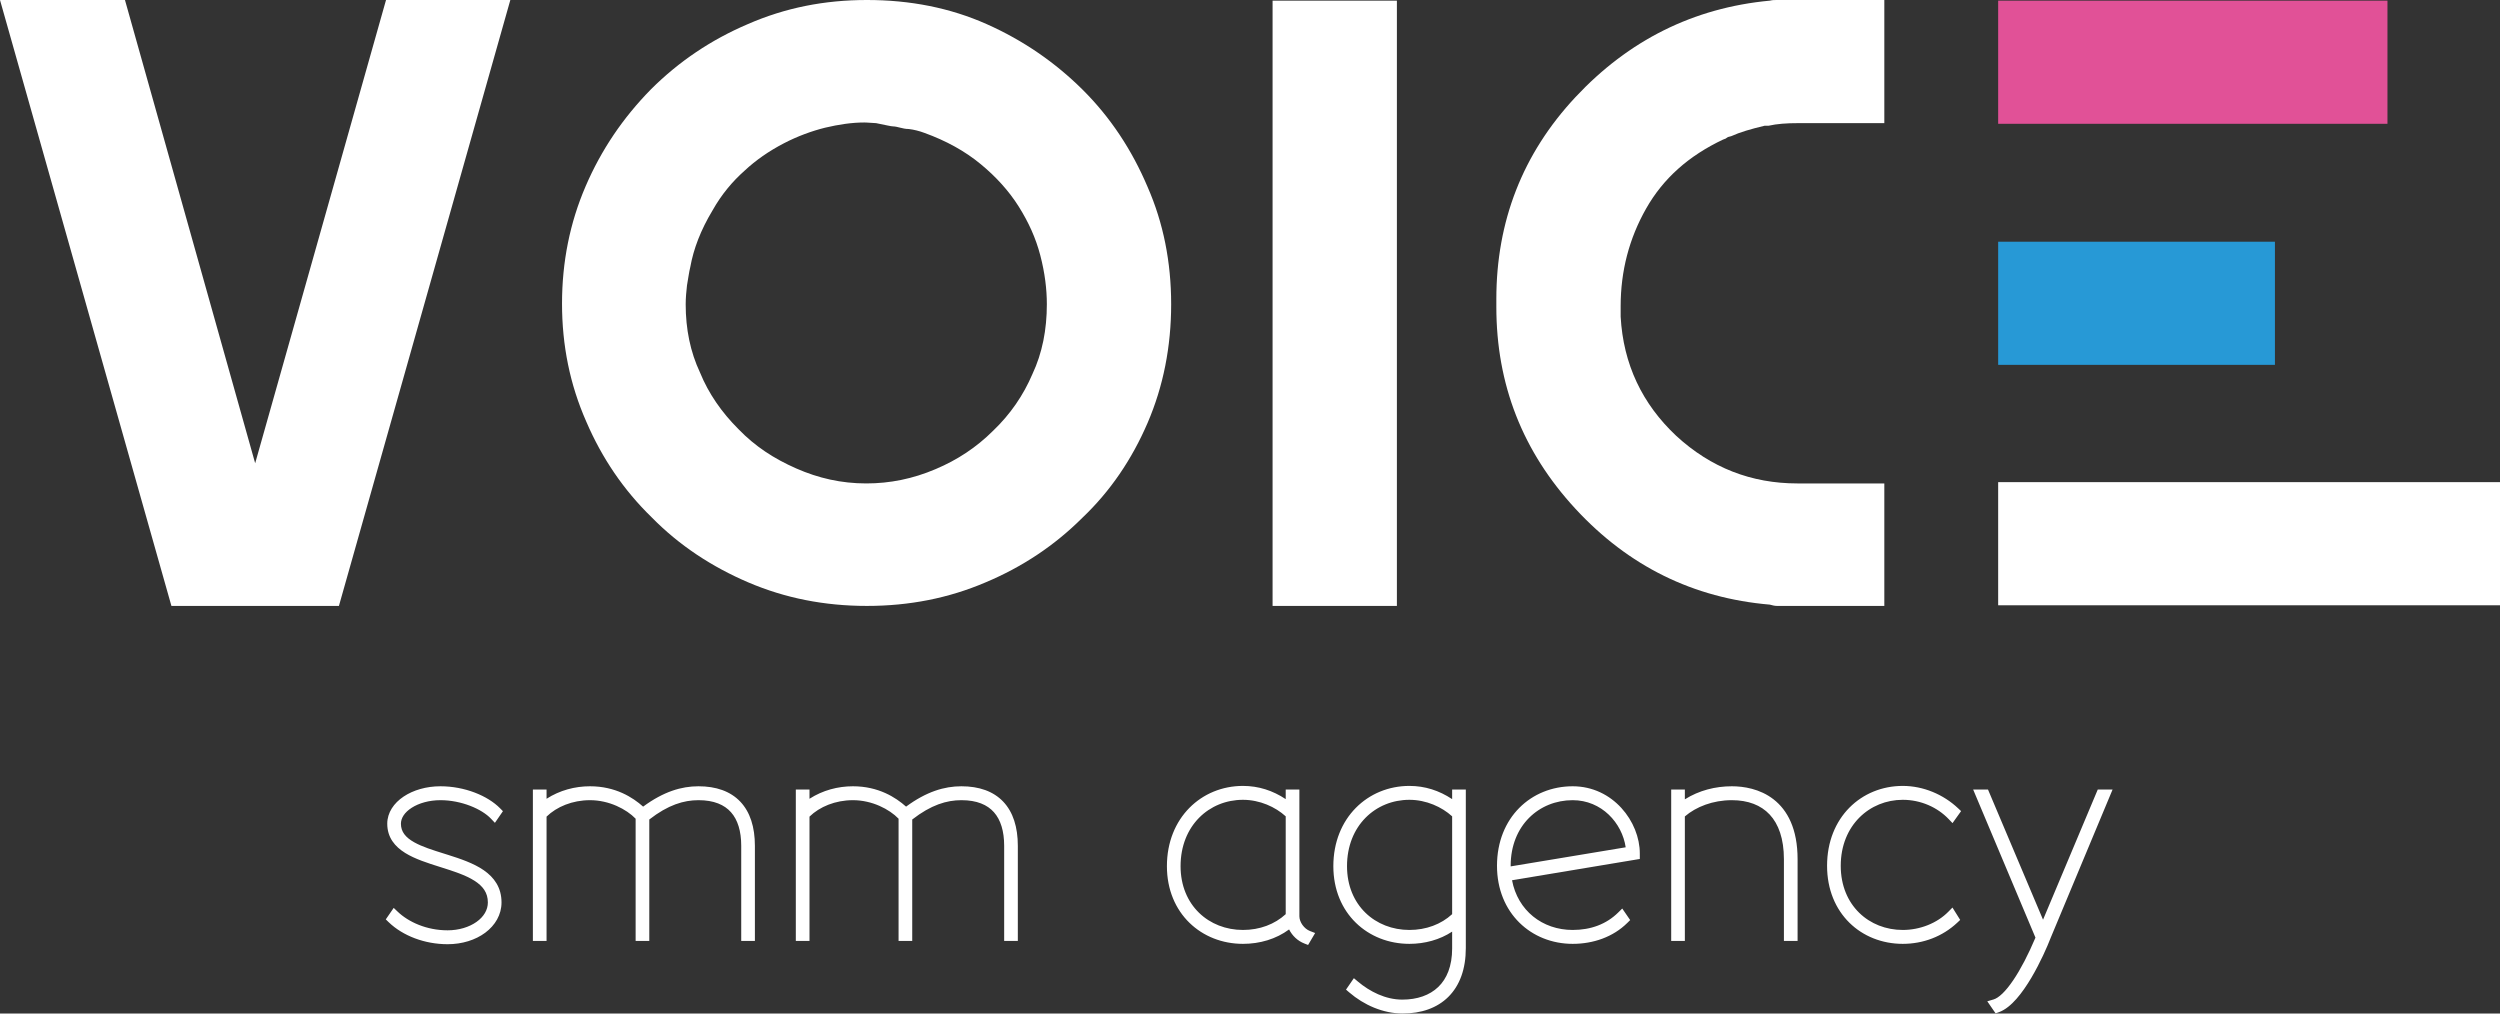
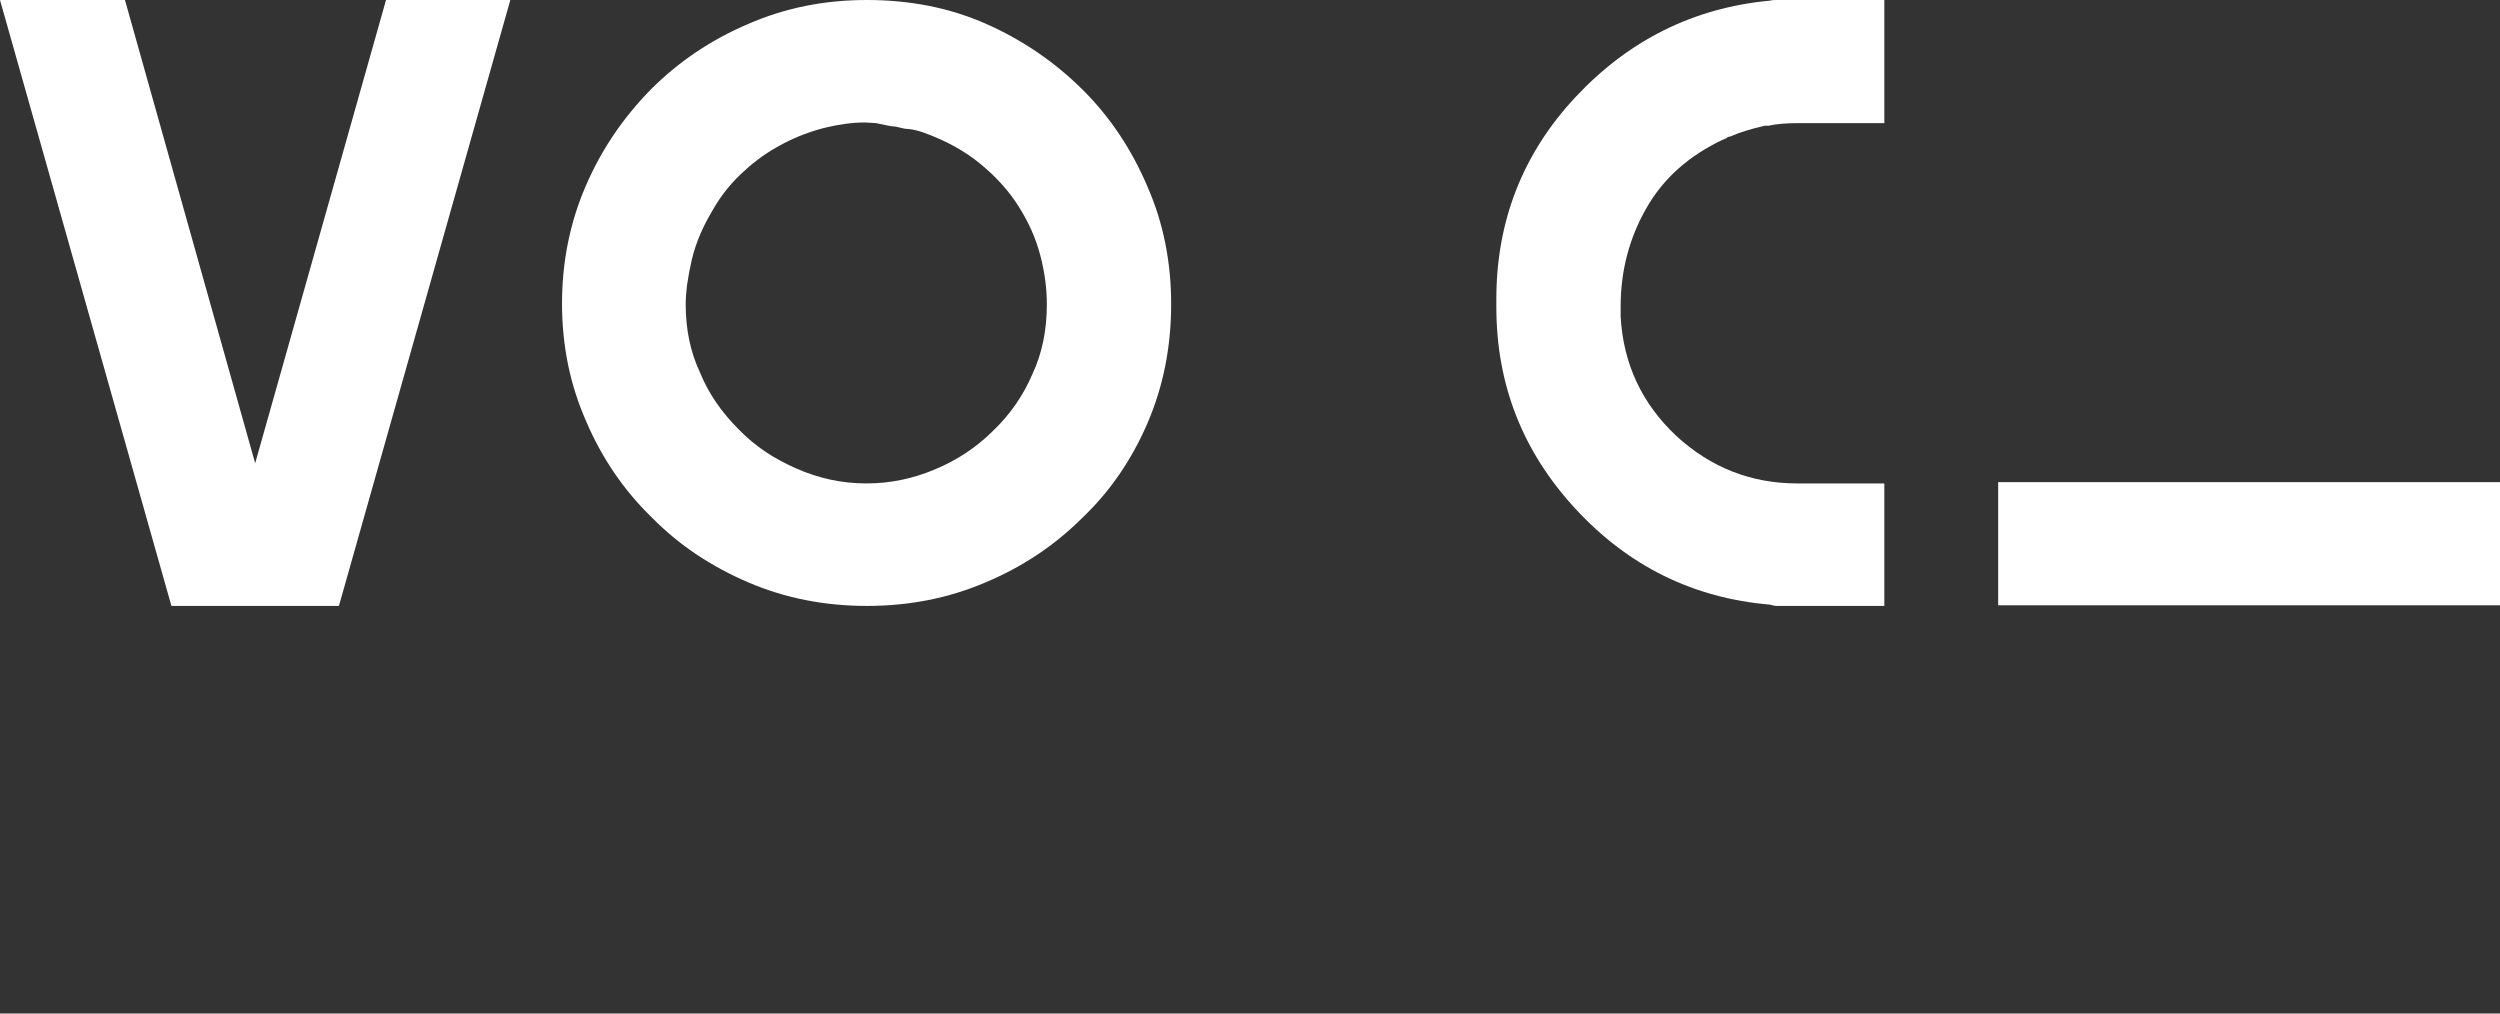
<svg xmlns="http://www.w3.org/2000/svg" width="222" height="90" viewBox="0 0 222 90" fill="none">
  <rect x="0" y="0" width="222" height="90" fill="#333333" stroke="none" />
-   <path d="M212.007 0.058H177.437V10.993H212.007V0.058Z" fill="#E15197" />
-   <path d="M202.014 21.465H177.437V32.399H202.014V21.465Z" fill="#2799D6" />
  <path d="M222 42.814H177.437V53.749H222V42.814Z" fill="white" />
  <path d="M0 0H11.097L22.659 41.136L34.279 0H45.318L30.096 53.806H15.222L0 0Z" fill="white" />
  <path d="M103.999 27.019C103.999 30.78 103.302 34.309 101.908 37.549C100.513 40.789 98.596 43.624 96.097 45.996C93.657 48.426 90.81 50.335 87.499 51.724C84.245 53.112 80.759 53.806 76.983 53.806C73.206 53.806 69.72 53.112 66.466 51.724C63.213 50.335 60.308 48.426 57.868 45.938C55.369 43.508 53.452 40.673 52.058 37.433C50.605 34.135 49.908 30.664 49.908 26.961C49.908 23.258 50.605 19.787 52 16.547C53.394 13.307 55.311 10.472 57.81 7.926C60.308 5.439 63.155 3.529 66.408 2.141C69.72 0.694 73.206 0 76.983 0C80.817 0 84.361 0.694 87.615 2.141C90.868 3.587 93.715 5.554 96.156 7.984C98.596 10.414 100.513 13.307 101.908 16.605C103.302 19.787 103.999 23.258 103.999 27.019ZM92.96 27.019C92.96 25.688 92.786 24.242 92.379 22.68C91.972 21.118 91.333 19.729 90.462 18.34C89.59 16.952 88.428 15.679 87.092 14.58C85.698 13.423 84.013 12.497 82.095 11.803C81.631 11.629 81.166 11.513 80.701 11.456C80.41 11.456 80.178 11.398 79.946 11.34C79.713 11.282 79.481 11.224 79.307 11.224C79.132 11.224 78.668 11.108 77.796 10.935C77.041 10.877 76.692 10.877 76.75 10.877C75.646 10.877 74.484 11.051 73.264 11.34C72.102 11.629 70.824 12.092 69.604 12.728C68.268 13.423 67.106 14.233 66.118 15.158C65.072 16.084 64.084 17.241 63.271 18.688C62.225 20.423 61.586 22.101 61.296 23.721C61.179 24.184 61.121 24.705 61.005 25.341C60.947 25.862 60.889 26.44 60.889 27.019C60.889 29.218 61.296 31.242 62.167 33.094C62.922 34.945 64.084 36.623 65.595 38.127C67.047 39.632 68.732 40.731 70.708 41.599C72.683 42.467 74.717 42.929 76.924 42.929C79.016 42.929 81.05 42.524 83.083 41.657C85 40.847 86.685 39.747 88.196 38.243C89.707 36.797 90.868 35.119 91.682 33.21C92.553 31.358 92.96 29.275 92.96 27.019Z" fill="white" />
-   <path d="M124.044 53.806H113.005V0.058H124.044V53.806Z" fill="white" />
  <path d="M167.328 53.806H157.8C157.567 53.806 157.393 53.749 157.16 53.691C150.363 53.112 144.611 50.277 139.905 45.186C135.199 40.094 132.875 34.135 132.875 27.25C132.875 27.135 132.875 27.019 132.875 26.903C132.875 26.788 132.875 26.672 132.875 26.556C132.875 19.671 135.199 13.654 139.905 8.621C144.611 3.587 150.363 0.694 157.16 0.058C157.393 0 157.567 0 157.8 0H167.328V10.935H159.659C158.671 10.935 157.8 10.993 157.044 11.166C156.986 11.166 156.928 11.166 156.87 11.166C156.812 11.166 156.754 11.166 156.696 11.166C155.476 11.456 154.488 11.745 153.733 12.092C153.558 12.15 153.442 12.15 153.384 12.208C153.326 12.266 153.268 12.266 153.21 12.323C153.152 12.323 153.093 12.381 153.035 12.381C149.956 13.828 147.69 15.853 146.18 18.514C144.669 21.175 143.914 24.068 143.914 27.192C143.914 27.25 143.914 27.366 143.914 27.424C143.914 27.482 143.914 27.54 143.914 27.598C143.914 27.598 143.914 27.655 143.914 27.713C143.914 27.771 143.914 27.829 143.914 27.887C143.914 27.945 143.914 27.945 143.914 28.003C143.914 28.003 143.914 28.06 143.914 28.118C144.146 32.342 145.831 35.871 148.852 38.706C151.931 41.541 155.534 42.929 159.601 42.929H167.328V53.806Z" fill="white" />
-   <path fill-rule="evenodd" clip-rule="evenodd" d="M114.171 72.491C113.257 71.656 111.868 71.023 110.374 71.023C107.372 71.023 104.835 73.316 104.835 76.914C104.835 80.4 107.355 82.58 110.374 82.58C111.86 82.58 113.19 82.079 114.171 81.177V72.491ZM114.471 82.534C113.31 83.393 111.872 83.814 110.374 83.814C106.708 83.814 103.622 81.128 103.622 76.914C103.622 72.619 106.692 69.789 110.374 69.789C111.757 69.789 113.018 70.198 114.171 70.962V70.111H115.385V81.36C115.385 81.878 115.802 82.471 116.32 82.672L116.785 82.852L116.159 83.913L115.833 83.786C115.227 83.551 114.759 83.097 114.471 82.534ZM128.95 72.491C128.036 71.656 126.647 71.023 125.154 71.023C122.151 71.023 119.615 73.316 119.615 76.914C119.615 80.4 122.135 82.58 125.154 82.58C126.639 82.58 127.97 82.079 128.95 81.177V72.491ZM128.95 82.728C127.854 83.451 126.519 83.814 125.154 83.814C121.487 83.814 118.401 81.128 118.401 76.914C118.401 72.619 121.472 69.789 125.154 69.789C126.536 69.789 127.797 70.198 128.95 70.962V70.111H130.164V84.196C130.164 86.052 129.623 87.517 128.617 88.518C127.613 89.517 126.198 90 124.552 90C122.82 90 121.112 89.243 119.816 88.128L119.525 87.878L120.224 86.862L120.573 87.156C121.635 88.051 123.033 88.766 124.52 88.766C125.853 88.766 126.952 88.378 127.715 87.645C128.474 86.916 128.95 85.797 128.95 84.228V82.728ZM162.244 76.882C162.244 72.587 165.283 69.789 168.965 69.789C170.786 69.789 172.565 70.542 173.873 71.77L174.145 72.026L173.383 73.093L173.038 72.731C172.04 71.687 170.564 71.023 168.965 71.023C166.023 71.023 163.458 73.287 163.458 76.882C163.458 80.403 165.981 82.58 168.965 82.58C170.513 82.58 172.019 81.972 173.01 80.964L173.378 80.59L174.065 81.689L173.81 81.93C172.493 83.166 170.774 83.814 168.965 83.814C165.294 83.814 162.244 81.124 162.244 76.882ZM35.838 70.737C36.696 70.162 37.855 69.821 39.113 69.821C41.261 69.821 43.307 70.657 44.413 71.782L44.66 72.033L43.948 73.068L43.597 72.698C42.773 71.831 40.958 71.056 39.113 71.056C38.103 71.056 37.2 71.321 36.563 71.728C35.919 72.139 35.602 72.651 35.602 73.145C35.602 73.858 36.008 74.36 36.782 74.795C37.492 75.194 38.421 75.485 39.429 75.8C39.543 75.836 39.659 75.873 39.775 75.909C40.884 76.259 42.06 76.655 42.957 77.275C43.878 77.912 44.535 78.81 44.535 80.136C44.535 81.232 43.966 82.171 43.094 82.822C42.225 83.47 41.042 83.846 39.747 83.846C37.723 83.846 35.778 83.106 34.518 81.894L34.257 81.642L34.961 80.62L35.312 80.955C36.277 81.877 37.885 82.612 39.747 82.612C40.751 82.612 41.663 82.326 42.312 81.866C42.96 81.408 43.322 80.801 43.322 80.136C43.322 79.274 42.883 78.685 42.122 78.203C41.339 77.706 40.279 77.366 39.148 77.009C39.125 77.002 39.102 76.995 39.079 76.987C37.999 76.647 36.856 76.286 35.984 75.745C35.072 75.18 34.388 74.374 34.388 73.145C34.388 72.152 34.983 71.311 35.838 70.737ZM56.444 72.701C55.632 71.861 54.095 71.056 52.394 71.056C50.823 71.056 49.435 71.64 48.534 72.516V83.556H47.32V70.111H48.534V70.931C49.708 70.176 51.054 69.821 52.394 69.821C54.653 69.821 56.195 70.81 57.11 71.629C58.923 70.294 60.508 69.821 62.024 69.821C63.588 69.821 64.86 70.263 65.738 71.187C66.613 72.109 67.035 73.447 67.035 75.11V83.556H65.821V75.11C65.821 73.802 65.51 72.8 64.914 72.128C64.325 71.463 63.399 71.056 62.024 71.056C60.717 71.056 59.331 71.47 57.657 72.772V83.556H56.444V72.701ZM79.793 72.701C78.981 71.861 77.444 71.056 75.743 71.056C74.172 71.056 72.784 71.64 71.883 72.516V83.556H70.669V70.111H71.883V70.931C73.057 70.176 74.403 69.821 75.743 69.821C78.001 69.821 79.543 70.81 80.459 71.629C82.272 70.294 83.857 69.821 85.373 69.821C86.937 69.821 88.209 70.263 89.087 71.187C89.962 72.109 90.383 73.447 90.383 75.11V83.556H89.17V75.11C89.17 73.802 88.859 72.8 88.263 72.128C87.674 71.463 86.748 71.056 85.373 71.056C84.066 71.056 82.68 71.47 81.006 72.772V83.556H79.793V72.701ZM144.361 75.24C144.044 73.085 142.23 71.056 139.654 71.056C136.679 71.056 134.147 73.288 134.147 76.882C134.147 76.901 134.147 76.919 134.147 76.936L144.361 75.24ZM134.269 78.167C134.773 80.842 136.946 82.58 139.654 82.58C141.273 82.58 142.652 82.064 143.703 81.024L144.055 80.677L144.76 81.703L144.506 81.954C143.242 83.205 141.484 83.814 139.654 83.814C135.982 83.814 132.933 81.09 132.933 76.882C132.933 72.584 135.975 69.821 139.654 69.821C143.238 69.821 145.615 72.972 145.615 75.787V76.276L134.269 78.167ZM149.615 70.98C150.883 70.184 152.331 69.821 153.792 69.821C154.821 69.821 156.28 70.039 157.49 70.98C158.722 71.937 159.626 73.588 159.626 76.302V83.556H158.412V76.302C158.412 74.474 157.933 73.174 157.149 72.333C156.367 71.495 155.228 71.056 153.792 71.056C152.097 71.056 150.611 71.643 149.615 72.499V83.556H148.402V70.111H149.615V70.98ZM175.216 70.111H176.534L181.422 81.67L186.281 70.111H187.597L182.097 83.287L182.095 83.293C181.803 84.051 181.176 85.487 180.383 86.827C179.985 87.498 179.539 88.156 179.066 88.694C178.598 89.225 178.072 89.675 177.508 89.879L177.209 89.987L176.471 88.915L177.031 88.75C177.242 88.688 177.506 88.524 177.815 88.227C178.119 87.934 178.445 87.532 178.783 87.032C179.436 86.068 180.11 84.77 180.749 83.261L175.216 70.111Z" fill="white" />
</svg>